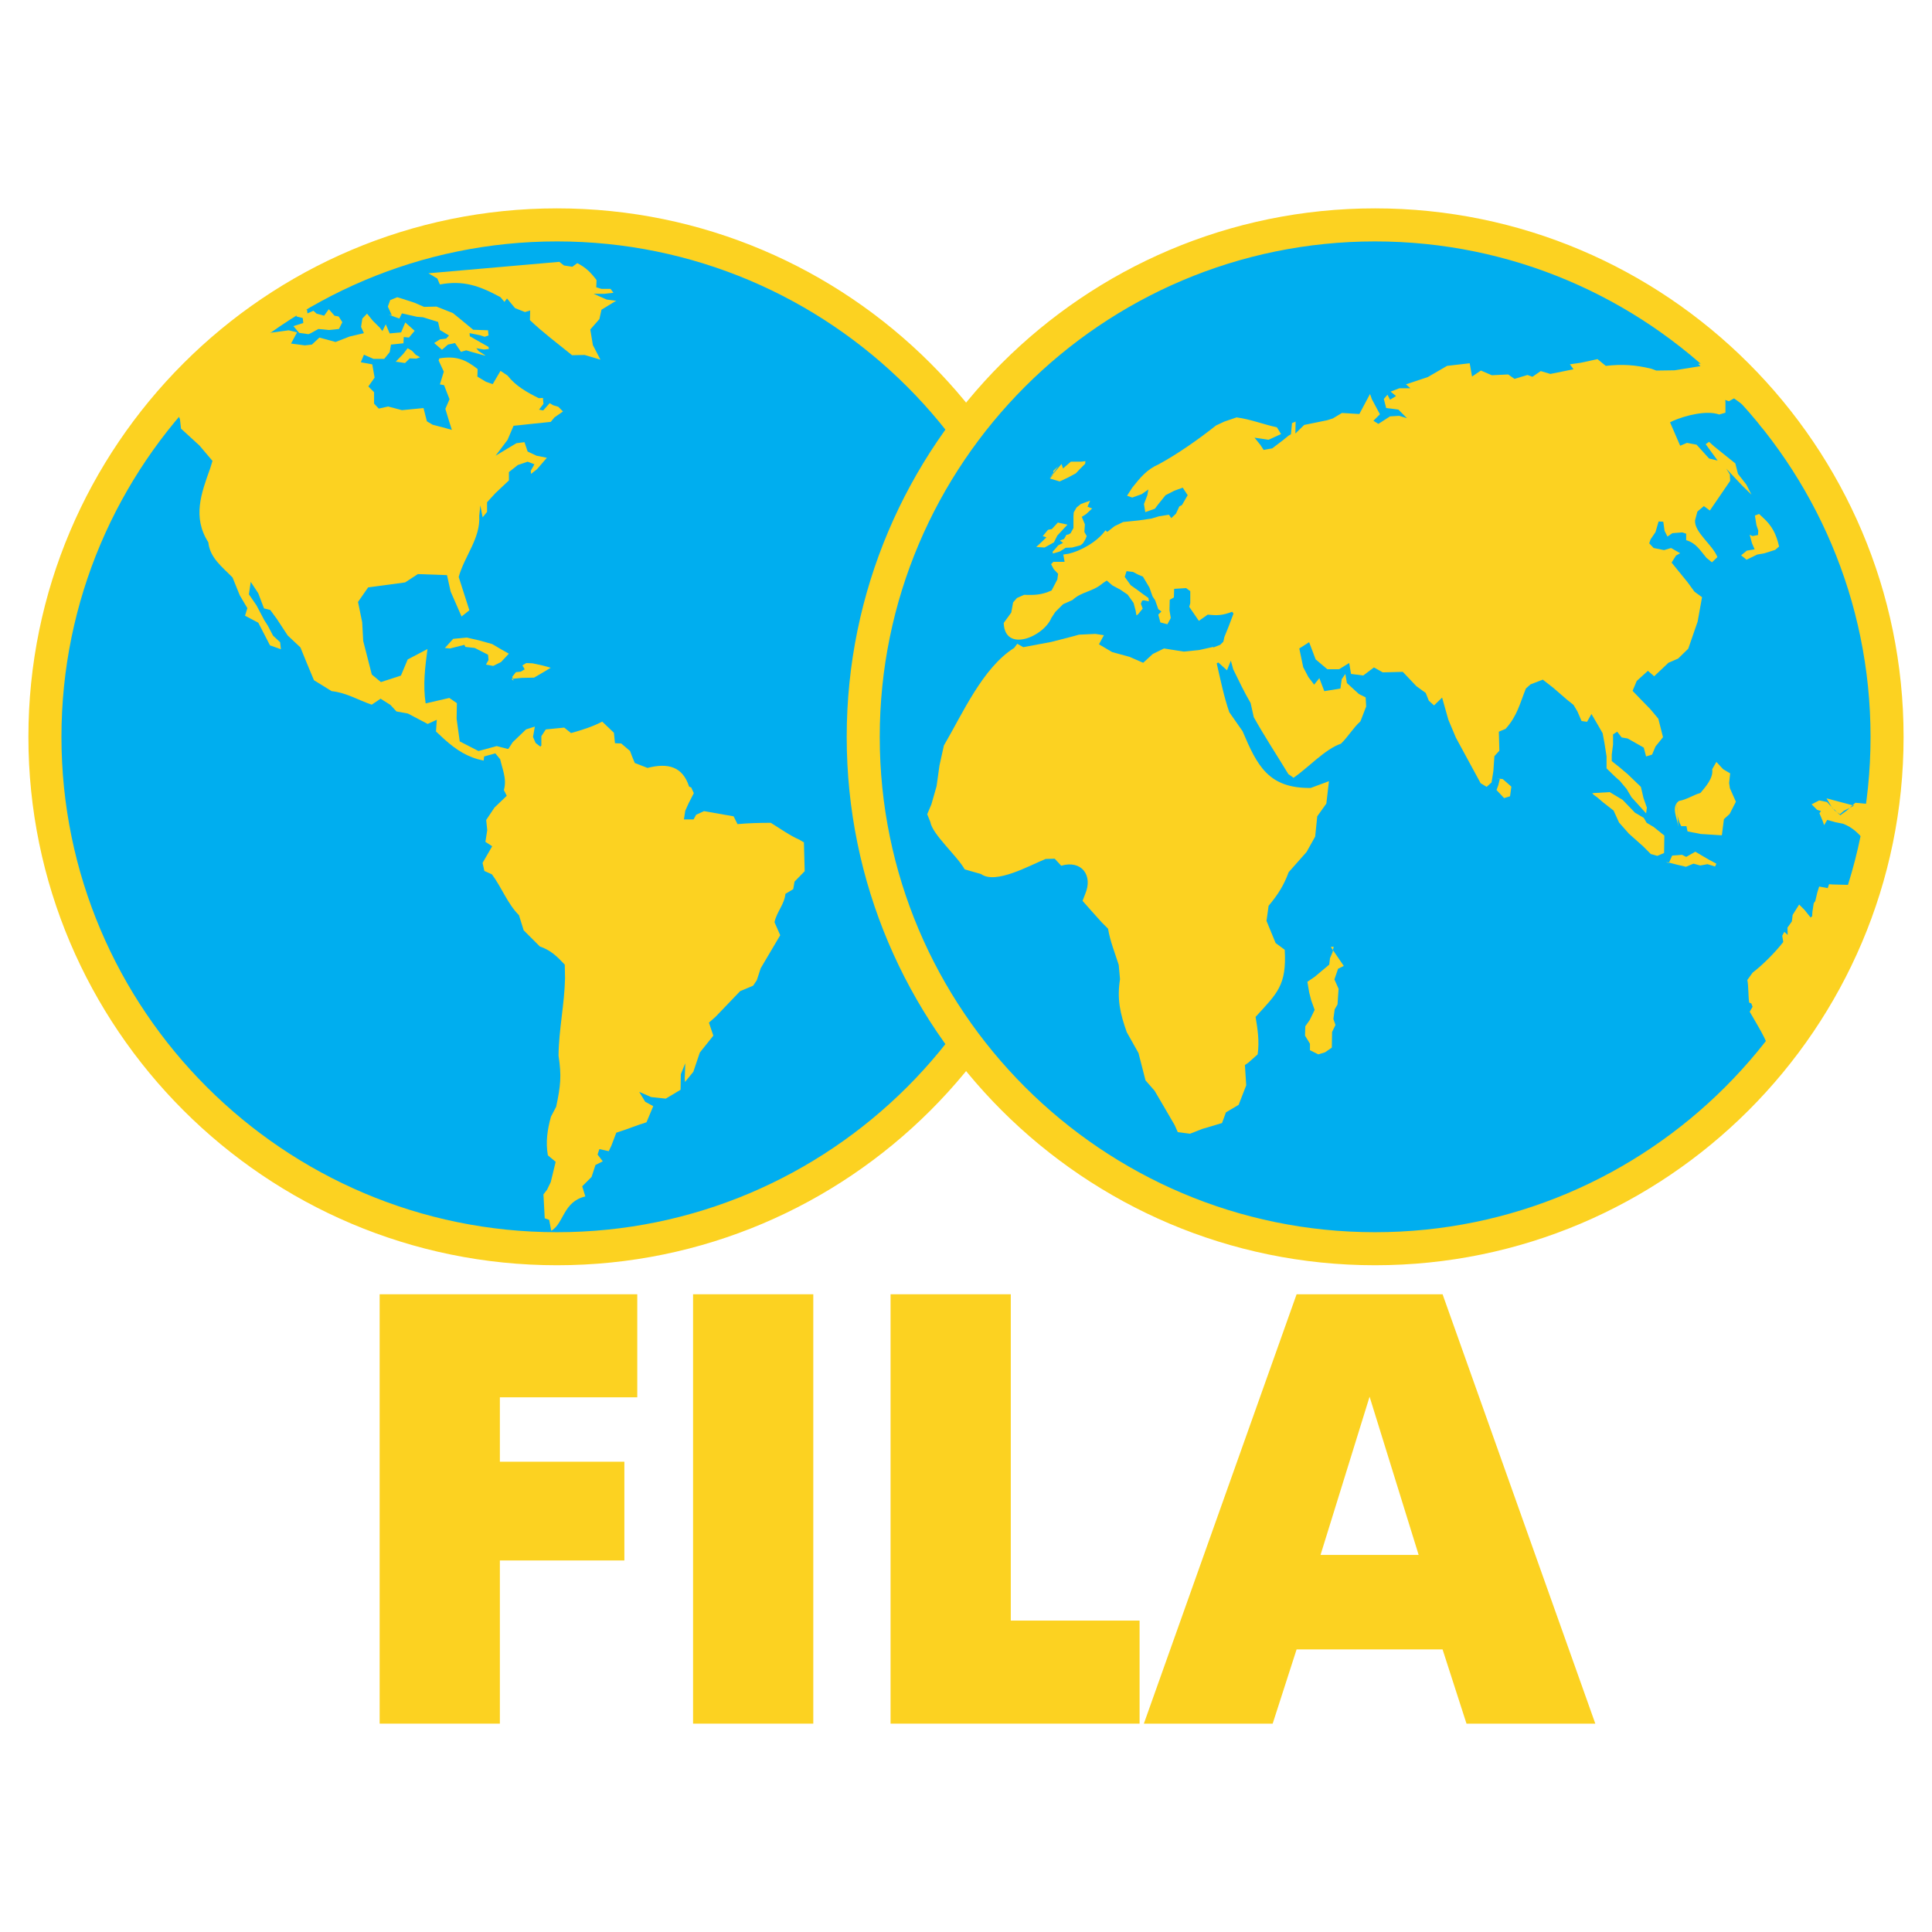
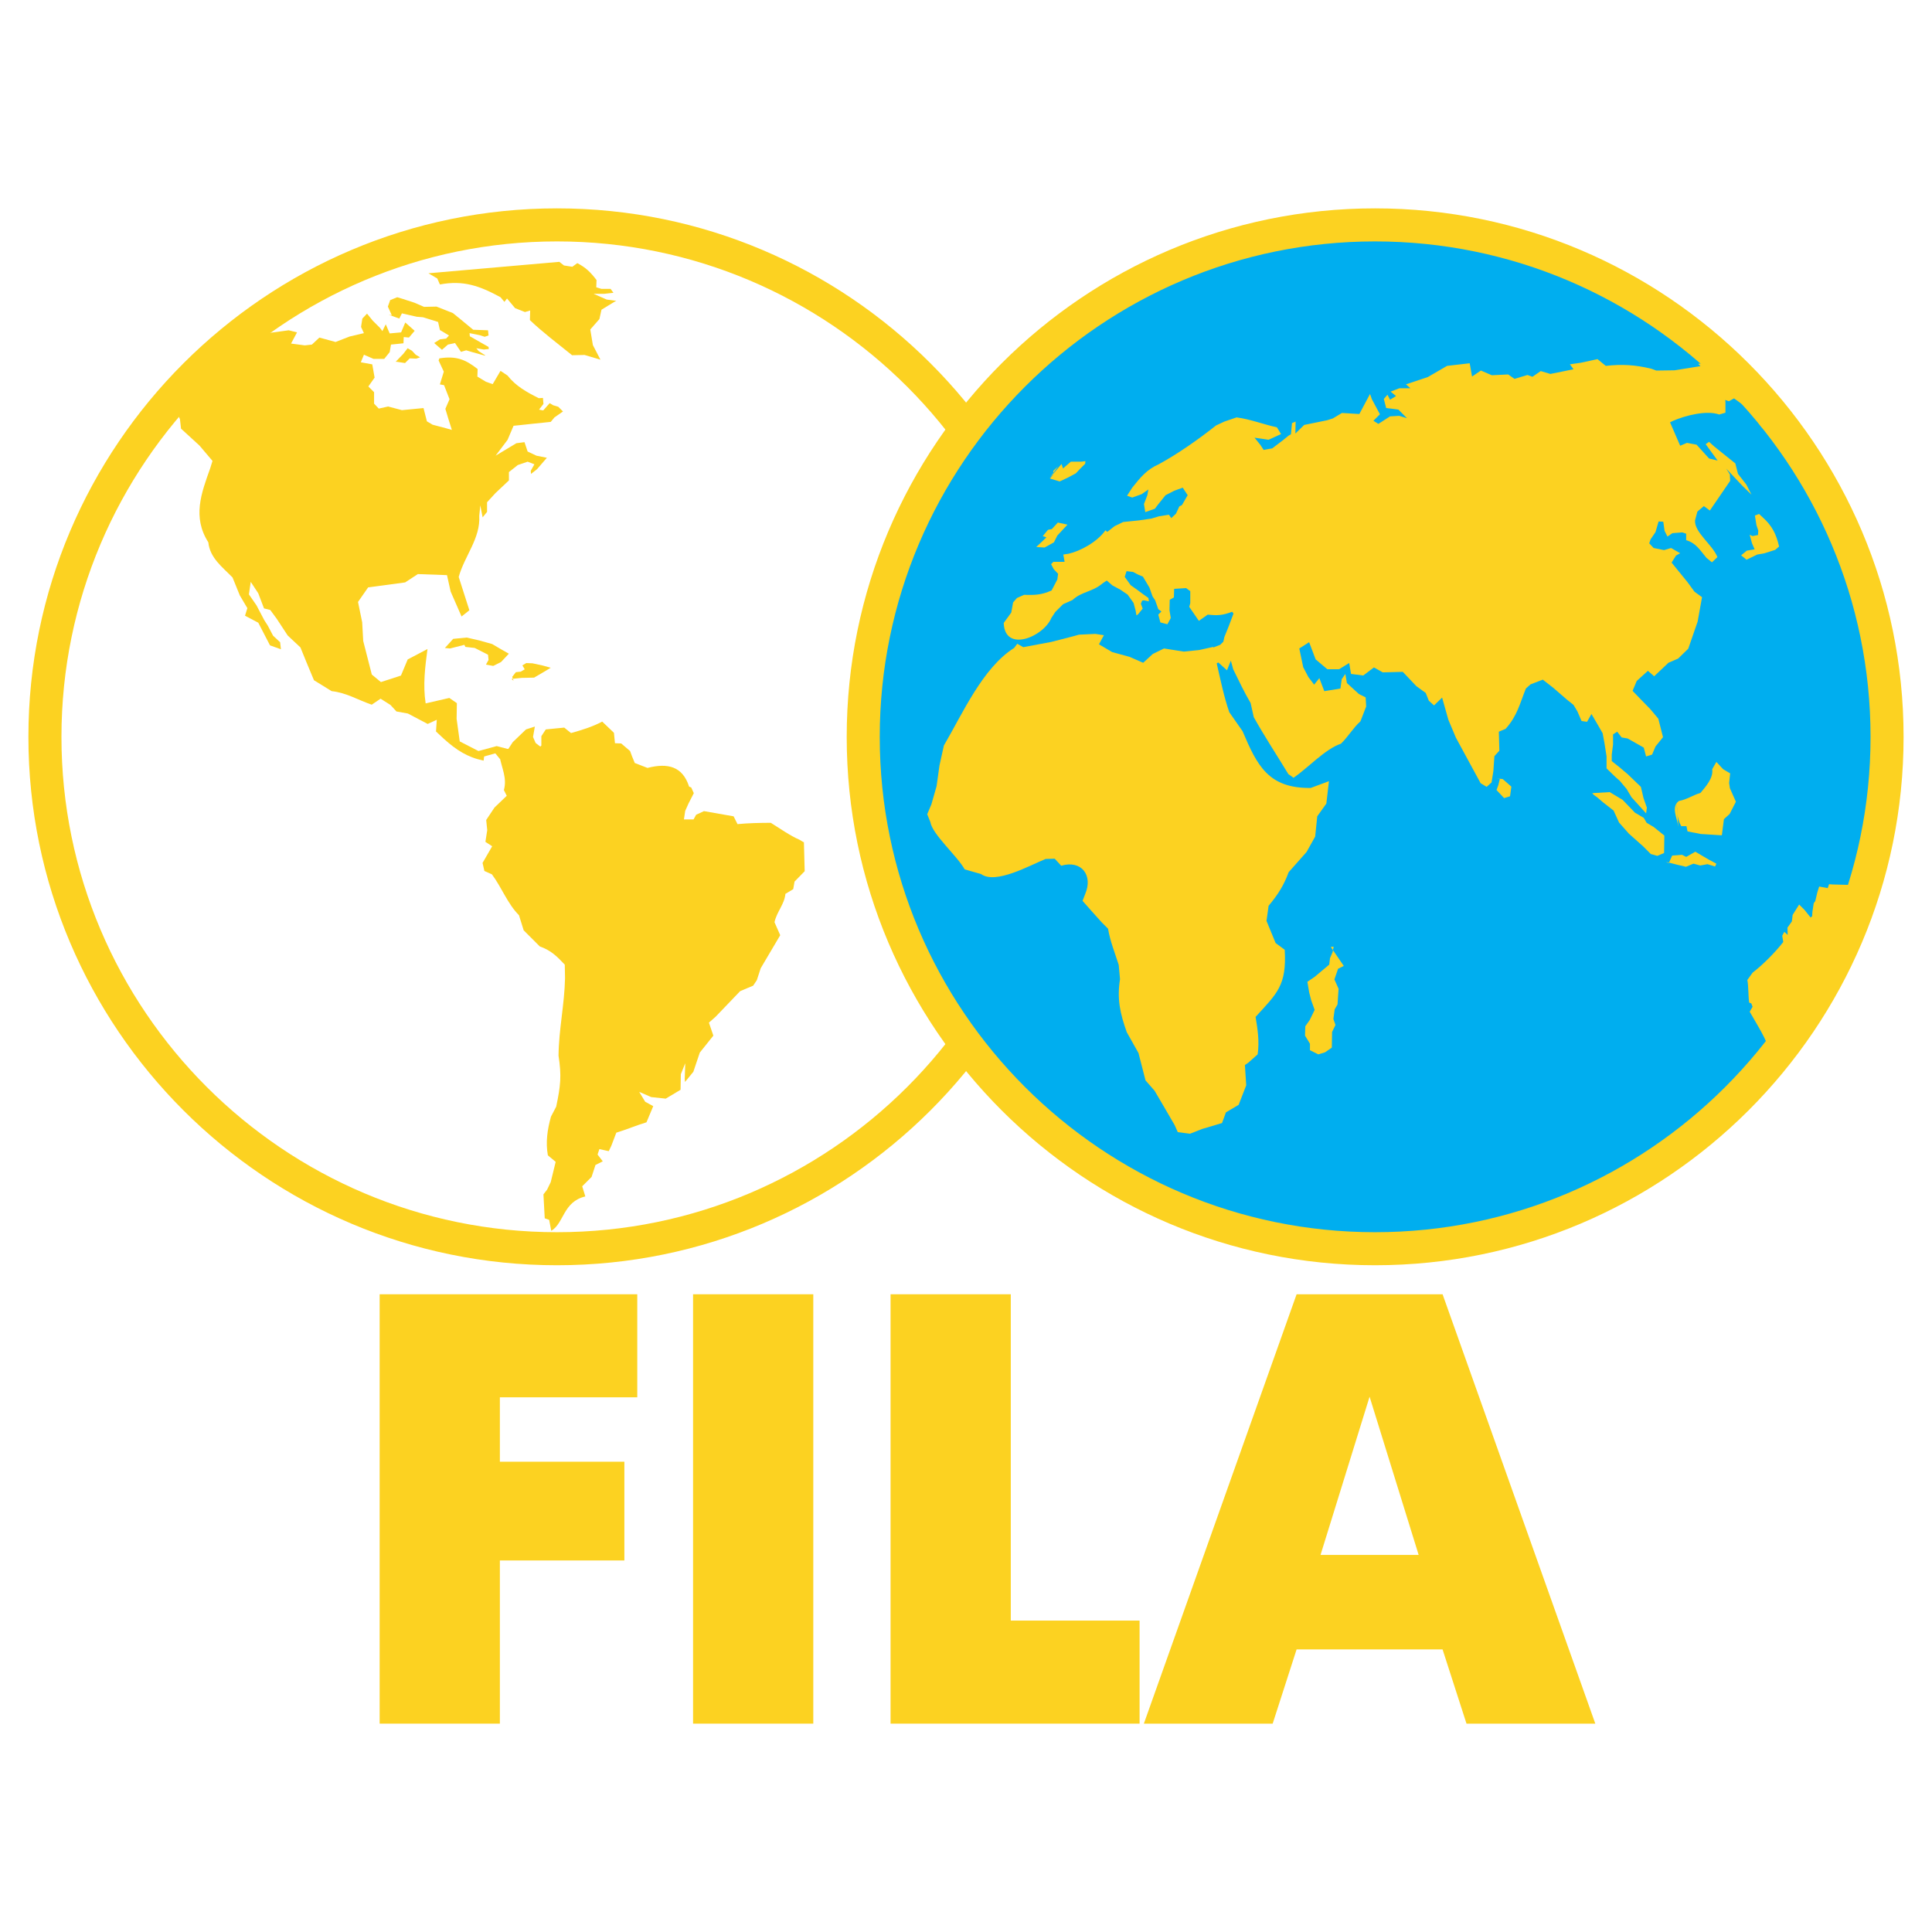
<svg xmlns="http://www.w3.org/2000/svg" version="1.0" id="Layer_1" x="0px" y="0px" width="192.756px" height="192.756px" viewBox="0 0 192.756 192.756" enable-background="new 0 0 192.756 192.756" xml:space="preserve">
  <g>
    <polygon fill-rule="evenodd" clip-rule="evenodd" fill="#FFFFFF" points="0,0 192.756,0 192.756,192.756 0,192.756 0,0  " />
-     <path fill-rule="evenodd" clip-rule="evenodd" fill="#00AEEF" d="M55.57,22.438c28.14,0,51.087,22.948,51.087,51.087   c0,28.139-22.947,51.061-51.087,51.061c-28.14,0-51.087-22.922-51.087-51.061C4.483,45.386,27.43,22.438,55.57,22.438L55.57,22.438   z" />
-     <polygon fill-rule="evenodd" clip-rule="evenodd" fill="#FCD221" points="30.52,30.771 29.612,30.979 29.584,31.576 30.208,31.731    30.26,32.225 29.273,32.536 29.845,33.211 30.779,33.341 31.064,33.211 31.766,32.822 32.804,32.926 33.816,32.822 34.154,32.147    33.791,31.576 33.375,31.498 32.804,30.849 32.337,31.498 31.584,31.29 31.272,31.005 30.676,31.264 30.624,30.875 29.533,31.083    30.52,30.771  " />
    <polygon fill-rule="evenodd" clip-rule="evenodd" fill="#FCD221" points="51.027,67.737 52.04,67.633 53.286,67.607 54.35,66.984    54.947,66.621 54.091,66.387 53.13,66.179 52.507,66.153 52.117,66.387 52.351,66.776 51.962,67.01 51.469,67.062 51.105,67.529    51.235,67.918 51.027,67.737  " />
    <polygon fill-rule="evenodd" clip-rule="evenodd" fill="#FCD221" points="44.486,64.543 45.213,63.739 46.562,63.609    47.809,63.895 49.106,64.258 49.989,64.777 50.768,65.219 49.989,66.049 49.21,66.439 48.483,66.309 48.743,65.842 48.691,65.322    47.367,64.647 46.433,64.543 46.329,64.336 44.9,64.699 44.381,64.647 44.486,64.543  " />
    <polygon fill-rule="evenodd" clip-rule="evenodd" fill="#FCD221" points="39.58,36.093 40.411,36.222 40.877,35.755 41.526,35.781    41.916,35.651 41.474,35.392 41.111,35.002 40.669,34.743 40.229,35.313 39.476,36.093 39.58,36.093  " />
    <polygon fill-rule="evenodd" clip-rule="evenodd" fill="#FCD221" points="38.775,31.394 39.839,31.783 40.099,31.264    41.579,31.602 42.201,31.653 43.707,32.121 43.889,32.926 44.797,33.471 44.512,33.782 43.889,33.86 43.317,34.224 44.096,34.898    44.693,34.379 45.395,34.224 45.992,35.106 46.511,34.95 47.03,35.106 48.328,35.47 48.431,35.47 47.757,35.028 47.522,34.743    48.275,34.872 48.77,34.82 48.743,34.613 47.964,34.171 46.874,33.548 46.848,33.237 47.886,33.445 48.354,33.601 48.743,33.471    48.691,32.952 47.211,32.9 45.861,31.783 45.187,31.238 43.551,30.589 42.306,30.615 41.345,30.2 40.15,29.811 39.631,29.655    38.931,29.94 38.697,30.589 39.086,31.446 38.775,31.394  " />
    <path fill-rule="evenodd" clip-rule="evenodd" fill="#FCD221" d="M59.905,35.885l-0.753-1.454l-0.259-1.558l0.909-1.038   l0.208-0.935l1.272-0.779l0.208-0.104l-0.961-0.13l-1.298-0.571h1.038l0.935-0.104l-0.285-0.39h-0.909l-0.52-0.156l0.026-0.727   c-0.597-0.779-1.064-1.246-1.92-1.687l-0.494,0.363l-0.831-0.129l-0.467-0.363l-13.058,1.142l0.883,0.519l0.26,0.597   c2.336-0.441,3.946,0.13,6.048,1.272l0.389,0.467l0.26-0.338l0.804,0.961l0.987,0.389l0.519-0.156l-0.026,0.96   c1.272,1.22,2.83,2.389,4.205,3.504l1.247-0.026L59.905,35.885L59.905,35.885z" />
    <path fill-rule="evenodd" clip-rule="evenodd" fill="#FCD221" d="M50.794,75.42l-0.908,0.312l-0.468-0.571l-1.116,0.312   l-0.052,0.416c-1.609-0.337-2.699-1.039-3.971-2.181L43.5,72.98l0.078-1.168l-0.908,0.416l-1.974-1.039l-1.142-0.207l-0.597-0.649   l-0.987-0.624l-0.882,0.597c-1.376-0.467-2.518-1.194-3.998-1.35l-1.766-1.09c-0.416-0.96-0.934-2.259-1.35-3.271l-1.272-1.194   l-1.09-1.661l-0.649-0.883l-0.623-0.156l-0.571-1.505l-0.753-1.143L24.834,59.3l0.753,1.091l0.779,1.479l0.363,0.571l0.519,0.986   l0.701,0.649l0.079,0.701l-1.09-0.389l-1.168-2.259l-1.324-0.7l0.234-0.753l-0.753-1.272l-0.727-1.791   c-1.012-1.039-2.258-1.947-2.414-3.504c-1.609-2.518-0.701-4.906,0.181-7.372l0.234-0.753l-1.298-1.531l-1.843-1.688l-0.104-0.935   l-0.675-1.583c-0.13,0-0.26,0-0.416-0.026c2.336-2.674,4.906-5.114,7.736-7.269l0.44-0.13l0.571-0.493l0.519,0.986l2.674-0.363   l0.83,0.208l-0.596,1.116l1.375,0.182l0.701-0.078l0.753-0.701l1.61,0.441l1.401-0.545l1.428-0.337l-0.285-0.623l0.129-0.831   l0.467-0.493l0.571,0.702l0.727,0.726l0.234,0.312l0.337-0.675l0.39,0.909l1.142-0.104l0.416-0.987l0.935,0.831L40.8,33.678   l-0.519-0.052l-0.026,0.624l-1.246,0.129l-0.13,0.753l-0.545,0.675h-1.064l-0.96-0.416l-0.312,0.753l1.143,0.208l0.233,1.324   l-0.623,0.882l0.571,0.571v1.143l0.468,0.493l0.934-0.208l1.376,0.364l2.154-0.208l0.337,1.324l0.571,0.337l1.376,0.363   l0.544,0.156l-0.312-0.986l-0.337-1.116l0.416-0.961l-0.545-1.401l-0.416-0.078l0.39-1.272l-0.519-1.116l0.077-0.208   c1.635-0.259,2.57,0.079,3.816,1.064l-0.025,0.753l0.856,0.519l0.674,0.234l0.442-0.753l0.337-0.571l0.701,0.468   c0.805,1.038,1.921,1.661,3.116,2.258l0.415-0.025l0.052,0.597l-0.441,0.571l0.416,0.078l0.649-0.727l0.338,0.208l0.519,0.156   l0.467,0.467l-0.856,0.597l-0.363,0.441l-0.727,0.078l-1.012,0.104l-1.454,0.156l-0.519,0.052l-0.597,1.402l-1.194,1.583   l2.077-1.247l0.805-0.103l0.312,0.934l0.883,0.416l1.038,0.208l-0.987,1.142l-0.596,0.467l-0.026-0.312l0.364-0.648l-0.675-0.26   l-0.986,0.337l-0.882,0.701v0.831l-1.35,1.272l-0.831,0.908v0.96l-0.441,0.545l-0.233-1.194l-0.104,1.039   c0.129,2.259-1.454,3.972-2.051,6.1l1.064,3.323l-0.779,0.623l-1.09-2.492l-0.363-1.635l-2.907-0.104l-1.271,0.831l-3.687,0.494   l-1.013,1.454l0.416,2.025l0.104,1.869l0.856,3.349l0.909,0.752l1.999-0.649l0.674-1.61l1.973-1.038   c-0.234,1.791-0.468,3.582-0.182,5.425l2.362-0.545l0.753,0.52l-0.026,1.557l0.311,2.259l1.869,0.961l1.817-0.494l1.688,0.441   l-0.337,0.649L50.794,75.42L50.794,75.42z" />
    <path fill-rule="evenodd" clip-rule="evenodd" fill="#FCD221" d="M80.205,83.935l0.079,2.985l-1.013,1.038l-0.13,0.753   l-0.779,0.467c-0.104,1.065-0.856,1.766-1.09,2.83l0.571,1.298l-1.947,3.296l-0.389,1.194l-0.365,0.545l-1.297,0.545l-2.44,2.545   l-0.675,0.598l0.441,1.297l-1.35,1.688l-0.648,1.922l-0.831,1.012l-0.026-0.312l0.052-1.557l-0.441,1.09l-0.026,1.557l-1.479,0.885   l-1.454-0.156l-1.195-0.52l0.597,0.986l0.804,0.441l-0.674,1.609c-1.012,0.311-1.999,0.727-3.011,1.037l-0.494,1.299l-0.259,0.545   l-0.935-0.207l-0.182,0.545l0.519,0.676l-0.727,0.363l-0.389,1.193l-0.935,0.934l0.311,1.014c-2.232,0.52-2.128,2.699-3.4,3.426   l-0.208-1.09l-0.441-0.156l-0.13-2.387l0.363-0.469l0.364-0.752l0.493-2.025l-0.778-0.648c-0.234-1.299-0.052-2.57,0.311-3.867   l0.519-0.988c0.442-2.102,0.545-3.062,0.234-5.088c0.026-2.621,0.597-5.139,0.648-7.734l-0.026-1.35   c-0.831-0.883-1.401-1.428-2.492-1.817l-1.609-1.609l-0.468-1.506c-1.142-1.142-1.713-2.751-2.699-4.076l-0.753-0.338l-0.182-0.804   l0.96-1.661l-0.675-0.441l0.182-1.168l-0.104-1.013l0.831-1.246l1.22-1.168l-0.286-0.571c0.337-1.194-0.208-2.154-0.441-3.401   l0.233-0.727l0.649,0.025l0.441-0.675l1.324-1.272l0.883-0.285l-0.182,1.038l0.259,0.597l0.468,0.363l0.104-0.104v-0.935   l0.441-0.675l1.843-0.182l0.674,0.545c1.117-0.312,2.129-0.623,3.115-1.143l1.168,1.116l0.104,1.039l0.623,0.026l0.883,0.753   l0.182,0.493l0.286,0.701l1.271,0.493c2.025-0.52,3.504-0.156,4.153,1.869l0.208,0.078l0.26,0.571l-0.52,1.013l-0.337,0.753   l-0.13,0.857h0.96l0.259-0.468l0.779-0.363l2.959,0.519l0.39,0.779c1.038-0.104,2.284-0.13,3.323-0.13   c0.882,0.544,1.895,1.271,2.856,1.687l0.44,0.26V83.935L80.205,83.935z" />
    <path fill-rule="evenodd" clip-rule="evenodd" fill="#FCD221" d="M2.834,73.525c0,29.064,23.658,52.709,52.736,52.709   c29.079,0,52.735-23.645,52.735-52.709c0-29.079-23.657-52.736-52.735-52.736C26.492,20.79,2.834,44.447,2.834,73.525L2.834,73.525   z M6.131,73.525c0-27.261,22.178-49.439,49.439-49.439s49.438,22.178,49.438,49.439c0,27.246-22.178,49.412-49.438,49.412   S6.131,100.771,6.131,73.525L6.131,73.525z" />
    <path fill-rule="evenodd" clip-rule="evenodd" fill="#00AEEF" d="M137.185,22.438c28.141,0,51.089,22.948,51.089,51.087   c0,28.139-22.948,51.061-51.089,51.061c-28.113,0-51.061-22.922-51.061-51.061C86.124,45.386,109.071,22.438,137.185,22.438   L137.185,22.438z" />
    <path fill-rule="evenodd" clip-rule="evenodd" fill="#FCD221" d="M129.631,64.699l0.391,1.869l0.518,0.986l0.572,0.753l0.519-0.649   l0.494,1.298l1.608-0.259l0.13-0.935l0.363-0.52l0.156,0.909l1.194,1.09l0.675,0.337l0.052,0.909l-0.571,1.48   c-0.728,0.649-1.22,1.531-1.946,2.232c-1.559,0.519-3.323,2.44-4.725,3.4l-0.52-0.364c-1.116-1.843-2.414-3.816-3.453-5.685   l-0.311-1.402c-0.624-1.064-1.195-2.258-1.74-3.375l-0.233-0.857l-0.389,0.961l-0.856-0.779l-0.598,0.285l-0.104-1.713l0.884-0.337   l0.312-0.312l0.104-0.467l0.441-1.091l0.468-1.246l-0.13-0.182c-0.961,0.364-1.455,0.39-2.441,0.286l-0.883,0.623l-0.961-1.401   l0.104-0.364v-1.194l-0.414-0.312l-1.194,0.078l-0.027,0.857l-0.415,0.233l-0.025,1.039l0.13,0.779l-0.338,0.623l-0.7-0.182   l-0.209-0.779l0.313-0.312l-0.313-0.233l-0.312-0.883l-0.259-0.389l-0.312-0.883l-0.649-1.09l-0.492-0.208l-0.493-0.26   l-0.649-0.078l-0.182,0.571l0.598,0.831l0.622,0.441l0.597,0.442l0.546,0.389l0.052,0.337l-0.493-0.104l-0.182,0.026l-0.13,0.312   l0.182,0.494l-0.467,0.571l-0.156,0.104l-0.078-0.468l-0.209-0.779l-0.595-0.831l-0.728-0.493l-0.778-0.415l-0.572-0.493   l-0.389,0.259c-1.065,0.909-2.078,0.805-3.037,1.688l-0.935,0.416l-0.468,0.467l-0.312,0.312l-0.389,0.597   c-0.779,1.869-4.646,3.504-4.751,0.493l0.753-1.038l0.183-1.013l0.388-0.441l0.702-0.312c1.011,0.026,1.739,0.026,2.751-0.441   l0.571-1.09l0.078-0.571l-0.441-0.467l-0.261-0.493l0.234-0.234h0.624h0.493l-0.13-0.727l0.519-0.078   c1.168-0.26,2.855-1.168,3.686-2.337l0.182,0.156l0.728-0.571l0.857-0.415l1.531-0.156l1.271-0.182l0.779-0.233l0.986-0.156   l0.233,0.338l0.468-0.442l0.337-0.727l0.261-0.13l0.57-0.986l-0.493-0.753l-0.856,0.312l-0.858,0.441l-0.751,0.935l-0.312,0.415   l-0.96,0.338l-0.13-0.805l0.337-0.882l0.104-0.571l-0.675,0.468l-0.935,0.337l-0.52-0.182l0.52-0.805   c0.805-1.012,1.453-1.817,2.646-2.336c1.948-1.064,3.973-2.492,5.712-3.868l0.831-0.39l1.22-0.416   c1.402,0.182,2.674,0.701,4.023,0.987l0.415,0.675l-1.245,0.571l-0.857-0.13l-0.545-0.078l0.571,0.701l0.337,0.519l0.857-0.156   l1.063-0.805l0.572-0.467l0.233-0.13l0.104-1.116l0.363-0.156l-0.025,1.194l0.882-0.857l2.284-0.467l0.572-0.182l0.908-0.544   l1.738,0.103l1.064-1.999l0.183,0.519l0.805,1.506l-0.648,0.649l0.492,0.312l1.168-0.753l0.909-0.052l0.778,0.234l-0.856-0.857   l-1.22-0.156l-0.233-0.909l0.363-0.416l0.259,0.493l0.598-0.363l-0.546-0.442l0.884-0.337h1.09l-0.44-0.389l2.181-0.727l1.92-1.116   l2.259-0.26l0.234,1.324l0.881-0.597l1.091,0.467l1.635-0.078l0.624,0.441l1.298-0.389l0.492,0.181l0.832-0.57l0.96,0.286   l2.311-0.468l-0.364-0.493l1.091-0.155l1.662-0.363l0.83,0.674c1.637-0.182,2.934-0.104,4.544,0.286l0.492,0.182l1.817-0.026   l2.596-0.415l-0.233-0.234l1.272-0.104l0.83,0.129l0.805,0.156c1.297,1.272,2.544,2.57,3.738,3.946l-0.13,0.026l-0.077,0.493   l1.141,0.909l0.312,0.13c0.752,0.935,1.454,1.895,2.129,2.881l-0.598-0.104l-0.883-0.312l-0.648-0.649   c-0.701-0.519-1.505-0.934-1.921-1.688l-0.493-0.908l-0.961-0.779l-0.935-0.675l-0.519,0.286l-0.363-0.13l0.025,0.182v0.544v0.545   l-0.623,0.182c-1.246-0.441-3.35,0.078-4.646,0.649l-0.259,0.13l1.011,2.336l0.675-0.286l0.961,0.182l1.246,1.376l0.856,0.208   l-1.194-1.635l0.338-0.234l0.519,0.467l2.103,1.688l0.261,1.038l0.83,1.064l0.52,1.012l-0.883-0.856l-1.636-1.739l0.363,0.571   l0.027,0.649l-2.025,2.959l-0.598-0.441l-0.647,0.545l-0.234,0.882c-0.079,1.194,1.765,2.44,2.232,3.661l-0.545,0.52l-0.545-0.442   c-0.675-0.805-1.04-1.479-2.025-1.765v-0.649l-0.389-0.13l-0.988,0.078l-0.492,0.338l-0.286-0.571l-0.13-0.908l-0.466-0.026   l-0.312,1.064l-0.494,0.727l-0.13,0.39l0.442,0.467l1.038,0.208l0.7-0.208l0.908,0.519l-0.416,0.234l-0.44,0.701l1.583,1.946   l0.702,0.961l0.752,0.545l-0.441,2.44l-0.934,2.699l-1.013,0.987l-0.961,0.415l-1.428,1.35l-0.623-0.545l-1.116,1.012l-0.414,0.987   l0.674,0.701l1.091,1.117l0.804,0.96l0.468,1.844l-0.752,0.934l-0.338,0.805l-0.598,0.182l-0.233-0.882l-1.608-0.909l-0.598-0.104   l-0.442-0.571l-0.415,0.26v1.012l-0.13,1.012v0.649l0.754,0.597l0.831,0.701l1.322,1.272l0.261,1.116l0.337,0.96l-0.078,0.571   l-0.44-0.493l-1.013-1.116l-0.493-0.831l-0.675-0.805l-0.442-0.39l-0.882-0.856v-1.195l-0.208-1.324l-0.182-0.986l-0.493-0.857   l-0.623-1.064l-0.441,0.779l-0.546-0.078l-0.415-0.96l-0.389-0.649l-0.649-0.52l-1.35-1.168l-1.063-0.831l-1.221,0.467   l-0.468,0.416c-0.596,1.479-0.856,2.726-2.024,4.024l-0.675,0.285l0.052,1.895l-0.494,0.545l-0.103,1.479l-0.182,1.143   l-0.493,0.441l-0.598-0.363l-2.466-4.543l-0.754-1.792l-0.622-2.207l-0.805,0.779l-0.52-0.467l-0.312-0.779l-0.934-0.674   l-1.351-1.428l-1.999,0.052l-0.882-0.493l-1.064,0.805l-1.22-0.156l-0.183-1.09l-1.013,0.623h-1.167l-1.169-0.987l-0.648-1.713   L129.631,64.699L129.631,64.699z" />
    <polygon fill-rule="evenodd" clip-rule="evenodd" fill="#FCD221" points="149.281,77.653 149.931,77.731 150.788,78.483    150.658,79.444 150.061,79.626 149.309,78.821 149.49,78.328 149.646,77.679 149.281,77.653  " />
    <path fill-rule="evenodd" clip-rule="evenodd" fill="#FCD221" d="M173.917,56.003l1.402-0.675l0.728-0.13l1.063-0.337l0.39-0.337   c-0.286-1.246-0.701-2.076-1.661-2.933l-0.337-0.312l-0.416,0.155l0.155,0.96l0.182,0.545l-0.025,0.441l-0.545,0.104l-0.286-0.13   l0.233,0.856l0.26,0.597l-0.779,0.13l-0.57,0.467l0.545,0.442L173.917,56.003L173.917,56.003z" />
    <polygon fill-rule="evenodd" clip-rule="evenodd" fill="#FCD221" points="132.771,94.475 134.07,96.37 133.498,96.655    133.135,97.719 133.551,98.654 133.498,99.406 133.446,100.211 133.162,100.705 133.032,101.664 133.239,102.262 132.901,102.963    132.876,104.521 132.201,104.988 131.526,105.195 130.695,104.779 130.695,104.131 130.203,103.326 130.228,102.393    130.669,101.77 131.163,100.756 130.825,99.822 130.618,99.018 130.437,97.953 131.163,97.461 131.812,96.915 132.617,96.24    132.694,95.591 132.954,94.994 133.058,94.448 132.771,94.475  " />
    <polygon fill-rule="evenodd" clip-rule="evenodd" fill="#FCD221" points="166.492,86.116 166.831,85.363 167.816,85.285    168.232,85.493 169.141,84.974 170.465,85.752 171.243,86.167 171.114,86.453 170.36,86.22 169.634,86.35 168.959,86.167    168.207,86.479 167.323,86.271 166.208,85.986 166.492,86.116  " />
-     <path fill-rule="evenodd" clip-rule="evenodd" fill="#FCD221" d="M184.976,80.379l-1.012,0.519l-0.39,0.337l-0.519-0.364   l-0.338-0.389l-0.44-0.467l-0.779-0.156l-0.754,0.39l0.545,0.545l0.391,0.13l-0.156,0.207l0.311,0.753l0.157,0.441l0.311-0.52   l0.831,0.234l0.779,0.156c1.271,0.52,1.738,1.272,2.621,2.233l0.545,0.078c0.286-1.298,0.521-2.622,0.728-3.972l-0.571-0.234   l-1.037-0.104l-1.092-0.104l-0.856,0.778l-0.648,0.467l-0.571-0.545l-0.208-0.155l-0.597-0.987L184.976,80.379L184.976,80.379z" />
    <path fill-rule="evenodd" clip-rule="evenodd" fill="#FCD221" d="M167.271,80.145c0.131,0.779-0.053,1.35,0.468,2.285h0.52   l0.103,0.519l1.324,0.259l1.662,0.104l0.441,0.026l0.207-1.61l0.571-0.519l0.623-1.22l-0.598-1.35l-0.077-0.519l0.104-0.96   l-0.701-0.416l-0.676-0.727l-0.415,0.727c0.13,0.882-0.649,1.739-1.168,2.362c-0.778,0.234-1.376,0.675-2.154,0.806   c-0.805,0.597-0.183,1.661-0.053,2.569L167.271,80.145L167.271,80.145z" />
    <polygon fill-rule="evenodd" clip-rule="evenodd" fill="#FCD221" points="158.861,79.132 160.601,79.029 161.898,79.808    163.117,81.08 164.001,81.599 164.287,82.092 164.988,82.508 166.052,83.364 166.026,85.104 165.351,85.389 164.702,85.207    163.924,84.429 162.521,83.182 161.534,82.066 160.989,80.872 159.926,80.041 159.381,79.574 158.99,79.288 158.861,79.132  " />
    <path fill-rule="evenodd" clip-rule="evenodd" fill="#FCD221" d="M176.461,105.896l0.156,0.051   c3.687-4.465,6.646-9.578,8.645-15.159l-0.675-0.156l0.052-0.286l0.104-0.571l-0.078-0.441l0.13-0.285l-0.025-0.753l-1.921-0.052   l-0.364-0.026l-0.13,0.389l-0.855-0.156l-0.182,0.571l-0.209,0.883l-0.154,0.208l-0.13,0.857l-0.027,0.441l-0.154,0.13   l-0.598-0.752l-0.545-0.545l-0.649,1.038l-0.077,0.649l-0.442,0.623l0.026,0.727l-0.338-0.312l-0.207,0.39l0.103,0.623   c-0.829,1.064-2.023,2.258-3.062,3.063l-0.521,0.727c0.13,0.727,0.078,1.531,0.182,2.258l0.209,0.078l0.13,0.338l-0.286,0.492   c0.649,1.168,1.713,2.752,2.024,4.076l-0.078,0.623L176.461,105.896L176.461,105.896z" />
-     <polygon fill-rule="evenodd" clip-rule="evenodd" fill="#FCD221" points="105.048,55.225 105.749,55.017 106.32,54.654    106.969,54.627 107.825,54.394 108.059,54.186 108.293,53.797 108.422,53.485 108.188,53.07 108.24,52.317 107.93,51.564    108.345,51.305 108.967,50.733 108.5,50.552 108.761,49.955 108.24,50.136 107.825,50.292 107.411,50.629 107.125,51.123    107.1,51.513 107.1,52.058 107.1,52.68 106.813,53.199 106.58,53.33 106.398,53.355 106.164,53.771 105.749,53.927 106.061,54.16    105.567,54.42 105.333,54.705 105.021,55.043 105.048,55.225  " />
    <polygon fill-rule="evenodd" clip-rule="evenodd" fill="#FCD221" points="103.387,54.575 104.218,54.627 105.151,54.108    105.489,53.433 106.503,52.343 105.542,52.135 104.944,52.784 104.555,52.862 104.036,53.485 104.399,53.615 103.854,54.134    103.387,54.575  " />
    <path fill-rule="evenodd" clip-rule="evenodd" fill="#FCD221" d="M132.59,77.938l-0.259,2.232l-0.908,1.272l-0.208,2.025   L130.357,85l-1.79,2.024c-0.493,1.351-1.09,2.259-1.999,3.349l-0.208,1.506l0.908,2.206l0.909,0.675   c0.208,3.556-0.753,4.335-2.908,6.697c0.209,1.246,0.391,2.414,0.209,3.738l-0.936,0.832l-0.338,0.232l0.131,2.025l-0.754,1.945   l-1.271,0.754l-0.389,1.064l-1.999,0.596l-1.194,0.469l-1.22-0.156l-0.312-0.701l-1.117-1.92l-0.883-1.506l-0.908-1.039l-0.7-2.725   l-1.168-2.078c-0.676-1.895-0.987-3.322-0.676-5.295l-0.13-1.428c-0.389-1.22-0.856-2.362-1.064-3.608l-0.623-0.623l-0.934-1.039   l-0.987-1.116l0.261-0.675c0.804-1.869-0.363-3.426-2.39-2.829l-0.649-0.701L104.32,85.7c-1.556,0.623-4.983,2.57-6.437,1.506   l-1.636-0.468c-0.753-1.35-3.219-3.479-3.426-4.725l-0.312-0.779l0.416-0.986l0.519-1.817l0.286-2.051l0.441-1.999   c1.844-3.141,3.867-7.762,7.01-9.735l0.312-0.415l0.598,0.337l2.775-0.519l1.922-0.493l0.856-0.234l1.635-0.078l0.858,0.13   l-0.495,0.909l1.324,0.779l1.715,0.467l1.374,0.597l0.961-0.882l1.117-0.546l1.973,0.312l1.531-0.156l1.402-0.312l0.363,1.688   c0.363,1.583,0.727,3.349,1.246,4.829l1.324,1.895c1.454,3.427,2.569,5.711,6.801,5.659L132.59,77.938L132.59,77.938z" />
    <polygon fill-rule="evenodd" clip-rule="evenodd" fill="#FCD221" points="105.567,46.528 105.1,46.969 105.074,47.333    104.763,47.748 105.724,48.034 106.553,47.645 107.332,47.229 107.722,46.813 108.268,46.269 108.293,46.009 107.877,46.061    106.839,46.061 106.061,46.736 105.905,46.294 104.685,47.748 105.567,46.528  " />
    <path fill-rule="evenodd" clip-rule="evenodd" fill="#FCD221" d="M84.476,73.525c0,29.064,23.646,52.709,52.709,52.709   c29.079,0,52.736-23.645,52.736-52.709c0-29.079-23.657-52.736-52.736-52.736C108.121,20.79,84.476,44.447,84.476,73.525   L84.476,73.525z M87.772,73.525c0-27.261,22.166-49.439,49.412-49.439c27.262,0,49.44,22.178,49.44,49.439   c0,27.246-22.179,49.412-49.44,49.412C109.938,122.938,87.772,100.771,87.772,73.525L87.772,73.525z" />
    <polygon fill-rule="evenodd" clip-rule="evenodd" fill="#FCD221" points="37.878,129.129 63.58,129.129 63.58,139.41    49.872,139.41 49.872,145.836 62.294,145.836 62.294,155.688 49.872,155.688 49.872,171.967 37.878,171.967 37.878,129.129  " />
    <polygon fill-rule="evenodd" clip-rule="evenodd" fill="#FCD221" points="69.147,129.129 81.142,129.129 81.142,171.967    69.147,171.967 69.147,129.129  " />
    <polygon fill-rule="evenodd" clip-rule="evenodd" fill="#FCD221" points="88.852,129.129 100.846,129.129 100.846,161.686    113.696,161.686 113.696,171.967 88.852,171.967 88.852,129.129  " />
    <path fill-rule="evenodd" clip-rule="evenodd" fill="#FCD221" d="M136.644,139.35l4.896,15.787h-9.791L136.644,139.35   L136.644,139.35z M114.123,171.967h12.852l2.387-7.406h14.563l2.388,7.406h12.851l-15.238-42.838h-14.563L114.123,171.967   L114.123,171.967z" />
  </g>
</svg>